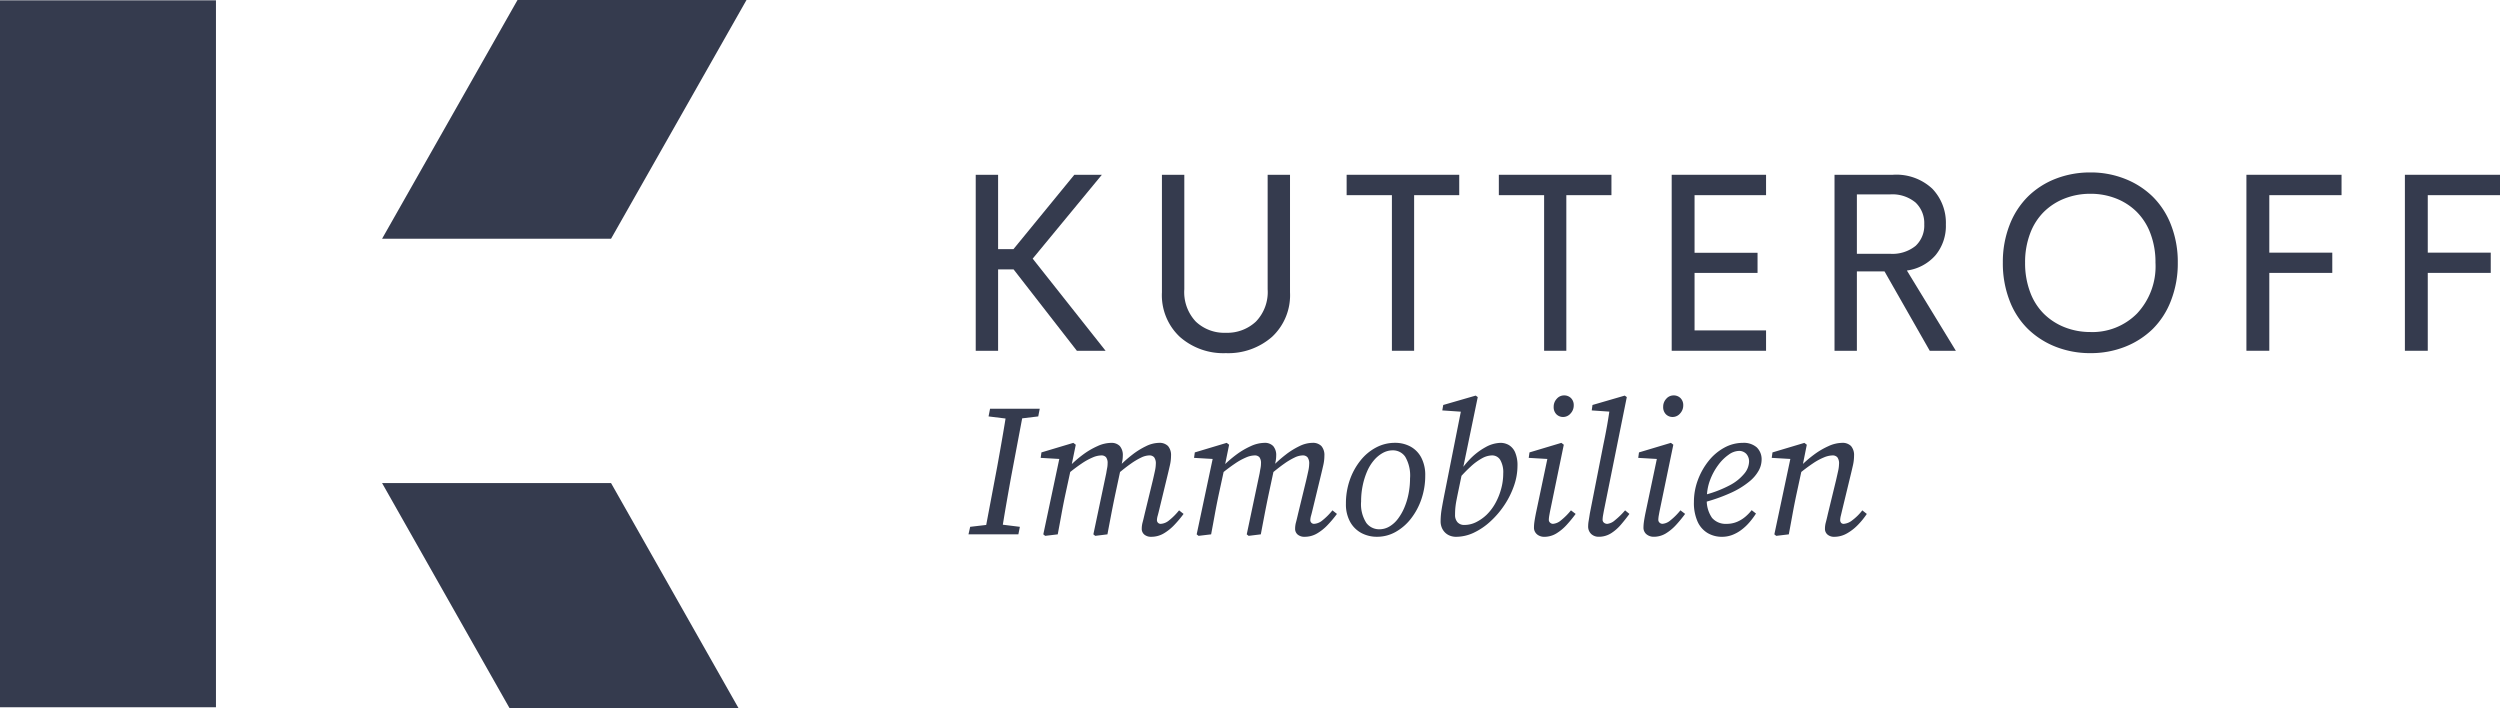
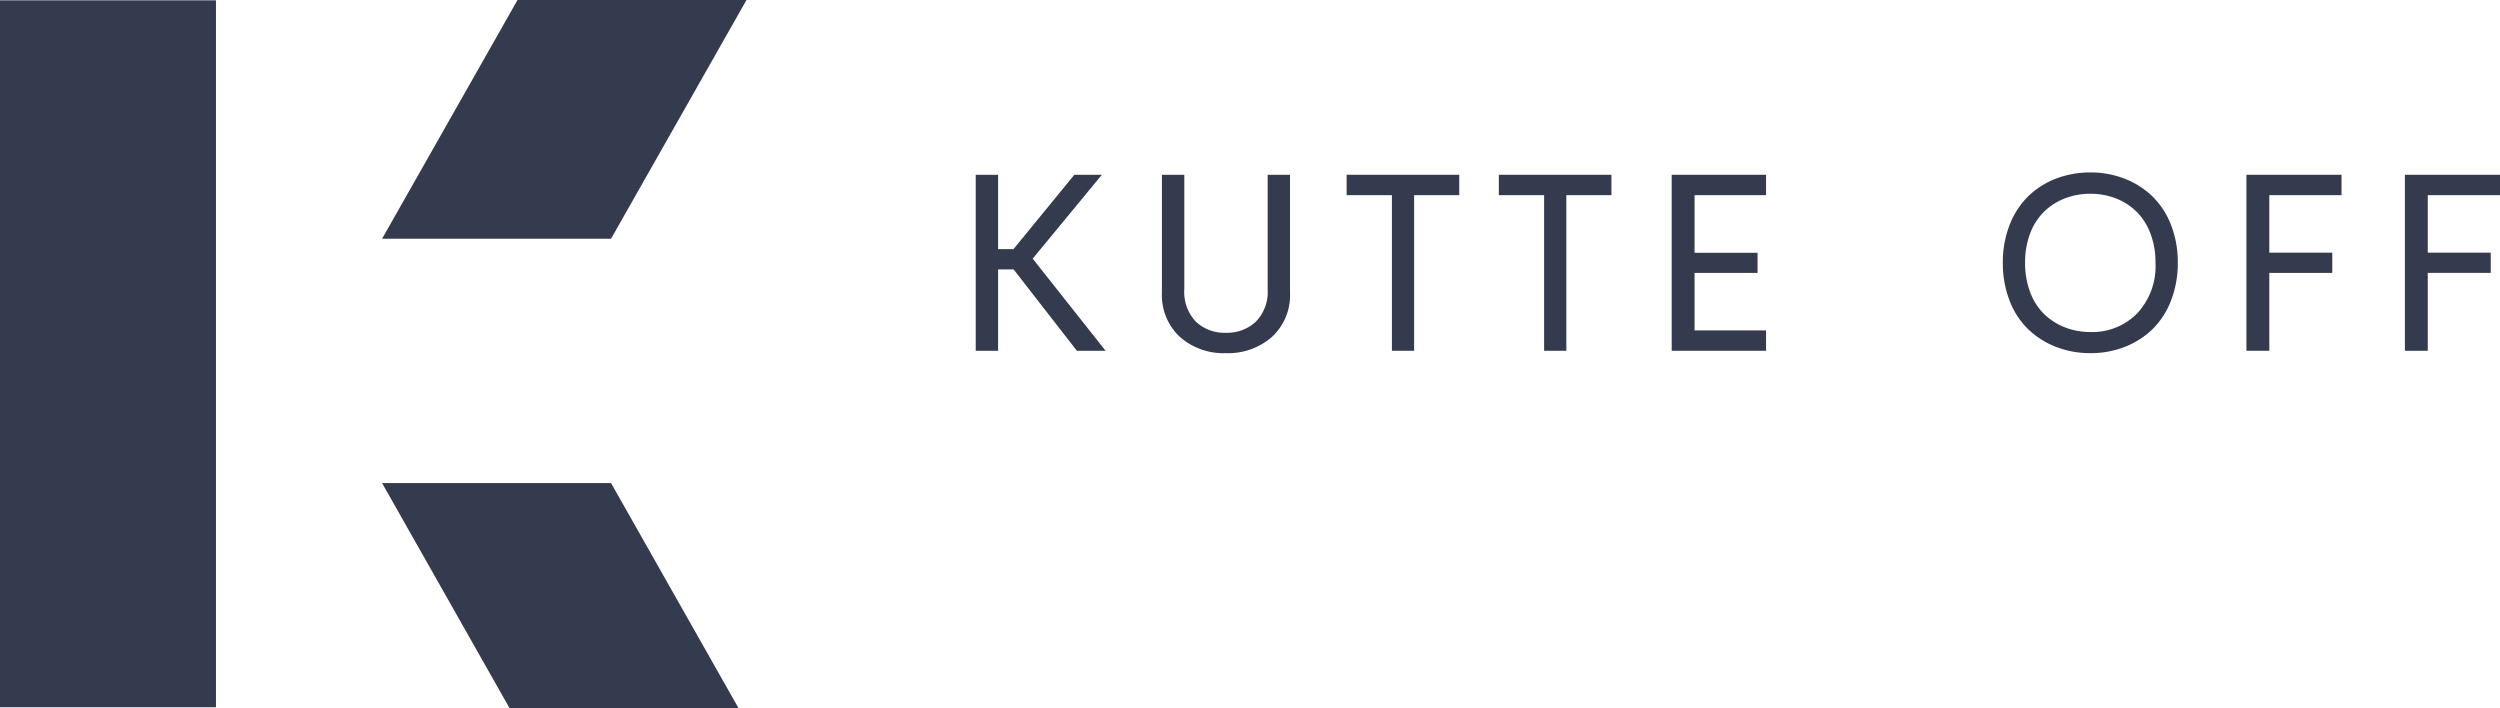
<svg xmlns="http://www.w3.org/2000/svg" id="logo" width="296.354" height="83.971" viewBox="0 0 296.354 83.971">
  <g id="Group_44" data-name="Group 44">
    <path id="Path_50" data-name="Path 50" d="M57.319-6.011h25.6v-83.8h-25.6Z" transform="translate(-57.319 89.85)" fill="#353b4e" />
    <g id="Group_42" data-name="Group 42" transform="translate(45.291 57.263)">
      <path id="Path_25" data-name="Path 25" d="M0,0,15.126,26.708H42.271L27.143,0Z" fill="#353b4e" />
    </g>
    <g id="Group_43" data-name="Group 43" transform="translate(45.292)">
      <path id="Path_26" data-name="Path 26" d="M6.232,0-9.823,28.3H17.32L33.376,0Z" transform="translate(9.823)" fill="#353b4e" />
    </g>
  </g>
  <g id="Group_39" data-name="Group 39" transform="translate(114.807 20.438)">
    <g id="Group_19" data-name="Group 19" transform="translate(0.857 0.281)">
      <path id="Path_27" data-name="Path 27" d="M4.537,0-2.679,8.816H-4.5V0H-7.152V20.862H-4.5V11.217h1.837l7.5,9.645H8.241L-.4,9.942,7.8,0Z" transform="translate(7.152)" fill="#353b4e" />
    </g>
    <g id="Group_20" data-name="Group 20" transform="translate(22.93 0.281)">
      <path id="Path_28" data-name="Path 28" d="M2.939,8.207A7.8,7.8,0,0,1-2.506,6.281,6.757,6.757,0,0,1-4.632,1.007V-12.936h2.653V.636A5.083,5.083,0,0,0-.61,4.474,4.905,4.905,0,0,0,2.939,5.793,4.967,4.967,0,0,0,6.51,4.466,5.04,5.04,0,0,0,7.9.636V-12.936h2.651V1.007A6.738,6.738,0,0,1,8.414,6.281,7.882,7.882,0,0,1,2.939,8.207" transform="translate(4.632 12.936)" fill="#353b4e" />
    </g>
    <g id="Group_22" data-name="Group 22" transform="translate(44.825 0.281)">
      <path id="Path_30" data-name="Path 30" d="M5.181,0V2.416H-.167V20.862H-2.8V2.416H-8.167V0Z" transform="translate(8.167)" fill="#353b4e" />
    </g>
    <g id="Group_23" data-name="Group 23" transform="translate(62.868 0.281)">
      <path id="Path_31" data-name="Path 31" d="M5.181,0V2.416H-.167V20.862H-2.8V2.416H-8.167V0Z" transform="translate(8.167)" fill="#353b4e" />
    </g>
    <g id="Group_24" data-name="Group 24" transform="translate(83.358 0.281)">
      <path id="Path_32" data-name="Path 32" d="M4.342.938H-4.134v6.83H3.333v2.386H-4.134V16.97H4.342v2.414H-6.844V-1.478H4.342Z" transform="translate(6.844 1.478)" fill="#353b4e" />
    </g>
    <g id="Group_25" data-name="Group 25" transform="translate(102.66 0.281)">
-       <path id="Path_33" data-name="Path 33" d="M4.382,8.1-.981-1.312H-4.256V8.1H-6.907V-12.764H.011a6.23,6.23,0,0,1,4.674,1.652A5.831,5.831,0,0,1,6.292-6.867a5.445,5.445,0,0,1-1.221,3.63,5.463,5.463,0,0,1-3.4,1.822L7.477,8.1ZM-4.256-10.437V-3.4H-.345A4.369,4.369,0,0,0,2.708-4.34,3.3,3.3,0,0,0,3.73-6.9,3.357,3.357,0,0,0,2.7-9.474a4.3,4.3,0,0,0-3.045-.963Z" transform="translate(6.907 12.764)" fill="#353b4e" />
-     </g>
+       </g>
    <g id="Group_26" data-name="Group 26" transform="translate(122.613 0)">
      <path id="Path_34" data-name="Path 34" d="M4.032,8.316a11.127,11.127,0,0,1-4.1-.747,9.926,9.926,0,0,1-3.3-2.105A9.354,9.354,0,0,1-5.561,2.079a12.225,12.225,0,0,1-.794-4.49,12.055,12.055,0,0,1,.8-4.467,9.618,9.618,0,0,1,2.193-3.386,9.686,9.686,0,0,1,3.288-2.1,11.192,11.192,0,0,1,4.1-.74,10.968,10.968,0,0,1,4.075.749,9.851,9.851,0,0,1,3.29,2.1,9.521,9.521,0,0,1,2.192,3.378,12.022,12.022,0,0,1,.8,4.467,12.131,12.131,0,0,1-.8,4.482A9.5,9.5,0,0,1,11.4,5.464a9.88,9.88,0,0,1-3.29,2.105,11.034,11.034,0,0,1-4.075.747m0-2.5a7.45,7.45,0,0,0,5.519-2.2,8.172,8.172,0,0,0,2.185-6.023,9.555,9.555,0,0,0-.6-3.467A7.127,7.127,0,0,0,9.491-8.456a7.168,7.168,0,0,0-2.445-1.569,8.169,8.169,0,0,0-3.014-.549,8.278,8.278,0,0,0-3.037.549,7.245,7.245,0,0,0-2.46,1.569A7.075,7.075,0,0,0-3.117-5.877a9.555,9.555,0,0,0-.6,3.467,9.726,9.726,0,0,0,.6,3.5A7.062,7.062,0,0,0-1.465,3.679,7.341,7.341,0,0,0,.995,5.256a8.18,8.18,0,0,0,3.037.556" transform="translate(6.355 13.108)" fill="#353b4e" />
    </g>
    <g id="Group_28" data-name="Group 28" transform="translate(151.489 0.281)">
      <path id="Path_36" data-name="Path 36" d="M4.376.938H-4.187V7.753H3.279v2.4H-4.187v9.23H-6.9V-1.478H4.376Z" transform="translate(6.898 1.478)" fill="#353b4e" />
    </g>
    <g id="Group_29" data-name="Group 29" transform="translate(170.273 0.281)">
      <path id="Path_37" data-name="Path 37" d="M0,0V20.862H2.711V11.63h7.466v-2.4H2.711V2.416h8.563V0Z" fill="#353b4e" />
    </g>
    <g id="Group_30" data-name="Group 30" transform="translate(0 26.435)">
-       <path id="Path_38" data-name="Path 38" d="M2.295,6.393,2.473,5.5-.195,5.17h-.4L-3.418,5.5l-.2.889Zm-2.023,0Q.538,4.682.838,2.948T1.45-.5l1.512-8h-2Q.694-6.787.394-5.054T-.217-1.609l-1.51,8ZM1.45-7.254h.423l2.778-.333.177-.91H-1.061l-.178.91ZM6.963,6.393q.221-1.177.433-2.345t.456-2.322L8.54-1.452V-1.5L9.1-4.231l-.289-.222L5.029-3.32l-.09.646,2.667.155-.4-.312L5.251,6.393l.222.178Zm5.89,0q.221-1.177.445-2.345t.466-2.322l.667-3.112.044-.177c.044-.237.09-.471.134-.7a3.471,3.471,0,0,0,.067-.655,1.636,1.636,0,0,0-.356-1.156,1.367,1.367,0,0,0-1.044-.378,4.007,4.007,0,0,0-1.612.389A9.1,9.1,0,0,0,9.918-3.031,13.519,13.519,0,0,0,8.3-1.609H8.185v.822A19.933,19.933,0,0,1,9.806-2.008a7.45,7.45,0,0,1,1.312-.722,2.71,2.71,0,0,1,1-.234.726.726,0,0,1,.567.211,1.137,1.137,0,0,1,.188.745,2.91,2.91,0,0,1-.056.556c-.038.191-.07.384-.1.577L11.186,6.393l.222.178Zm6.678-.111A5.776,5.776,0,0,0,20.8,5.259a13.441,13.441,0,0,0,1.079-1.288l-.534-.423a7.567,7.567,0,0,1-1.2,1.2,1.682,1.682,0,0,1-.977.4.434.434,0,0,1-.445-.466,2.033,2.033,0,0,1,.088-.5q.088-.321.2-.789l1-4.133q.135-.557.257-1.1a4.908,4.908,0,0,0,.123-1.079,1.636,1.636,0,0,0-.356-1.156,1.4,1.4,0,0,0-1.067-.378,3.6,3.6,0,0,0-1.533.389,8.945,8.945,0,0,0-1.656,1.033,14.822,14.822,0,0,0-1.567,1.4H14.1v.843Q14.965-1.52,15.653-2a8.219,8.219,0,0,1,1.223-.722,2.319,2.319,0,0,1,.933-.244.738.738,0,0,1,.579.222,1.215,1.215,0,0,1,.2.8,4.165,4.165,0,0,1-.111.845q-.11.512-.244,1.089l-.956,3.934q-.157.691-.257,1.056a2.882,2.882,0,0,0-.1.745.879.879,0,0,0,.3.69,1.215,1.215,0,0,0,.834.266,2.861,2.861,0,0,0,1.478-.4m5.613.111q.221-1.177.433-2.345t.456-2.322l.688-3.177V-1.5l.556-2.733-.288-.222L23.21-3.32l-.09.646,2.667.155-.4-.312L23.432,6.393l.222.178Zm5.89,0q.221-1.177.445-2.345t.466-2.322l.667-3.112.044-.177c.044-.237.09-.471.134-.7a3.471,3.471,0,0,0,.067-.655A1.636,1.636,0,0,0,32.5-4.075a1.367,1.367,0,0,0-1.044-.378,4.007,4.007,0,0,0-1.612.389A9.1,9.1,0,0,0,28.1-3.031a13.519,13.519,0,0,0-1.621,1.422h-.111v.822a19.933,19.933,0,0,1,1.621-1.221A7.451,7.451,0,0,1,29.3-2.73a2.71,2.71,0,0,1,1-.234.726.726,0,0,1,.567.211,1.137,1.137,0,0,1,.188.745A2.91,2.91,0,0,1,31-1.452c-.038.191-.07.384-.1.577L29.367,6.393l.222.178Zm6.678-.111a5.776,5.776,0,0,0,1.267-1.023,13.441,13.441,0,0,0,1.079-1.288l-.534-.423a7.568,7.568,0,0,1-1.2,1.2,1.682,1.682,0,0,1-.977.4.434.434,0,0,1-.445-.466,2.033,2.033,0,0,1,.088-.5c.059-.214.126-.477.2-.789l1-4.133q.135-.557.257-1.1a4.908,4.908,0,0,0,.123-1.079,1.636,1.636,0,0,0-.356-1.156,1.4,1.4,0,0,0-1.067-.378,3.6,3.6,0,0,0-1.533.389,8.945,8.945,0,0,0-1.656,1.033,14.822,14.822,0,0,0-1.567,1.4h-.111v.843Q33.146-1.52,33.834-2a8.219,8.219,0,0,1,1.223-.722,2.319,2.319,0,0,1,.933-.244.738.738,0,0,1,.579.222,1.215,1.215,0,0,1,.2.8,4.165,4.165,0,0,1-.111.845q-.11.512-.244,1.089l-.956,3.934q-.157.691-.257,1.056a2.883,2.883,0,0,0-.1.745.879.879,0,0,0,.3.69,1.215,1.215,0,0,0,.834.266,2.861,2.861,0,0,0,1.478-.4M47.025,6.1a6.022,6.022,0,0,0,1.822-1.589,7.852,7.852,0,0,0,1.234-2.322,8.543,8.543,0,0,0,.445-2.757A4.444,4.444,0,0,0,50.059-2.7a3.15,3.15,0,0,0-1.278-1.311,3.784,3.784,0,0,0-1.855-.445,4.724,4.724,0,0,0-2.234.556,5.84,5.84,0,0,0-1.855,1.556,7.739,7.739,0,0,0-1.257,2.3,8.437,8.437,0,0,0-.456,2.811,4.275,4.275,0,0,0,.5,2.146,3.315,3.315,0,0,0,1.334,1.322,3.891,3.891,0,0,0,1.857.445A4.46,4.46,0,0,0,47.025,6.1M43.536,5.027A4.089,4.089,0,0,1,42.924,2.5a9.143,9.143,0,0,1,.19-1.9,8.5,8.5,0,0,1,.521-1.667,5.16,5.16,0,0,1,.812-1.322,3.788,3.788,0,0,1,1.044-.866,2.43,2.43,0,0,1,1.188-.311,1.758,1.758,0,0,1,1.479.767,4.429,4.429,0,0,1,.566,2.566,9.46,9.46,0,0,1-.167,1.768,8.111,8.111,0,0,1-.489,1.644A6.238,6.238,0,0,1,47.3,4.536a3.47,3.47,0,0,1-1.012.923,2.348,2.348,0,0,1-1.211.333,1.9,1.9,0,0,1-1.545-.767M56.315,6.182A7.837,7.837,0,0,0,58.3,4.814,10.425,10.425,0,0,0,59.95,2.859,10.048,10.048,0,0,0,61.061.592a7.176,7.176,0,0,0,.4-2.313,3.863,3.863,0,0,0-.278-1.6,1.877,1.877,0,0,0-.734-.866,1.962,1.962,0,0,0-1.012-.266,3.838,3.838,0,0,0-1.778.521,7.723,7.723,0,0,0-1.9,1.479A10.3,10.3,0,0,0,54.127-.186h-.111l.378.132a17.438,17.438,0,0,1,1.523-1.589,6.768,6.768,0,0,1,1.355-.989,2.536,2.536,0,0,1,1.167-.333,1.116,1.116,0,0,1,.977.533,2.912,2.912,0,0,1,.356,1.6A6.978,6.978,0,0,1,59.527.991,7.511,7.511,0,0,1,58.839,2.7a5.9,5.9,0,0,1-1.044,1.378,5.123,5.123,0,0,1-1.278.889,3.107,3.107,0,0,1-1.345.311,1.048,1.048,0,0,1-.822-.322,1.266,1.266,0,0,1-.289-.878c0-.281.011-.552.033-.812a9.184,9.184,0,0,1,.134-.91c.067-.348.159-.8.278-1.368l.4-1.934.067-.333,1.778-8.6-.245-.177L52.659-8.943l-.111.644,2.6.178L54.815-8.5,52.86,1.348q-.223,1.111-.368,1.945a9.069,9.069,0,0,0-.144,1.545,1.959,1.959,0,0,0,.144.767,1.739,1.739,0,0,0,.4.59,1.692,1.692,0,0,0,.588.366,1.986,1.986,0,0,0,.69.123,4.959,4.959,0,0,0,2.144-.5m7.468.211a1.313,1.313,0,0,0,.834.289,2.741,2.741,0,0,0,1.456-.4A5.567,5.567,0,0,0,67.3,5.259a15.385,15.385,0,0,0,1.056-1.288L67.8,3.547a7.636,7.636,0,0,1-1.2,1.2,1.647,1.647,0,0,1-.933.4.5.5,0,0,1-.333-.132.445.445,0,0,1-.157-.356,3.525,3.525,0,0,1,.056-.512c.038-.222.085-.474.145-.755L66.95-4.231l-.288-.222L62.884-3.32l-.09.646,2.646.155-.379-.312L63.639,3.925c-.088.461-.149.8-.178,1.035a4.761,4.761,0,0,0-.044.588,1.013,1.013,0,0,0,.366.845M67.751-7.933a1.378,1.378,0,0,0,.378-.966,1.161,1.161,0,0,0-.322-.856,1.133,1.133,0,0,0-.834-.322,1.131,1.131,0,0,0-.856.4,1.369,1.369,0,0,0-.366.956,1.192,1.192,0,0,0,.322.878,1.105,1.105,0,0,0,.812.322,1.148,1.148,0,0,0,.866-.412M72.53,6.282a5.189,5.189,0,0,0,1.188-1.033q.544-.635,1.012-1.278l-.512-.423a9.133,9.133,0,0,1-1.211,1.178,1.627,1.627,0,0,1-.9.422.609.609,0,0,1-.389-.132.456.456,0,0,1-.167-.378,3.5,3.5,0,0,1,.056-.512c.038-.222.085-.482.145-.778L74.419-9.878l-.245-.177L70.351-8.943l-.088.644,2.6.178-.423-.69q-.154,1.157-.355,2.29t-.445,2.29L70.041,3.9c-.06.386-.108.688-.145.91a3.525,3.525,0,0,0-.056.579,1.22,1.22,0,0,0,.368.968,1.285,1.285,0,0,0,.878.322,2.689,2.689,0,0,0,1.445-.4m4.233.111a1.313,1.313,0,0,0,.834.289,2.745,2.745,0,0,0,1.456-.4,5.605,5.605,0,0,0,1.223-1.023,15.715,15.715,0,0,0,1.056-1.288l-.556-.423a7.568,7.568,0,0,1-1.2,1.2,1.643,1.643,0,0,1-.933.4.509.509,0,0,1-.333-.132.449.449,0,0,1-.155-.356,3.307,3.307,0,0,1,.056-.512c.038-.222.085-.474.144-.755l1.579-7.623-.289-.222L75.863-3.32l-.088.646,2.644.155-.378-.312L76.619,3.925c-.09.461-.149.8-.178,1.035a4.759,4.759,0,0,0-.044.588,1.013,1.013,0,0,0,.366.845M80.732-7.933a1.378,1.378,0,0,0,.378-.966,1.161,1.161,0,0,0-.322-.856,1.133,1.133,0,0,0-.834-.322,1.13,1.13,0,0,0-.856.4,1.362,1.362,0,0,0-.366.956,1.185,1.185,0,0,0,.322.878,1.1,1.1,0,0,0,.811.322,1.151,1.151,0,0,0,.868-.412M86.9,6.471a4.4,4.4,0,0,0,1.09-.6,5.912,5.912,0,0,0,.954-.889,9.008,9.008,0,0,0,.789-1.056l-.512-.4a5.225,5.225,0,0,1-.722.755,3.775,3.775,0,0,1-1,.623,3.183,3.183,0,0,1-1.278.244,2.116,2.116,0,0,1-1.7-.711,3.609,3.609,0,0,1-.611-2.355A5.931,5.931,0,0,1,84.286-.03a7.275,7.275,0,0,1,.968-1.79A5.308,5.308,0,0,1,86.5-3.054a2.187,2.187,0,0,1,1.19-.445,1.183,1.183,0,0,1,.889.345,1.336,1.336,0,0,1,.333.968,2.314,2.314,0,0,1-.533,1.343A5.561,5.561,0,0,1,86.632.57a13.661,13.661,0,0,1-3.3,1.223l.088.845a20.091,20.091,0,0,0,3.411-1.2A9.681,9.681,0,0,0,88.966.114a4.442,4.442,0,0,0,1.111-1.322,2.714,2.714,0,0,0,.322-1.2,1.96,1.96,0,0,0-.577-1.512,2.338,2.338,0,0,0-1.646-.533,4.558,4.558,0,0,0-2.211.577A6.14,6.14,0,0,0,84.11-2.3,8.107,8.107,0,0,0,82.842-.042a7.384,7.384,0,0,0-.466,2.589,5.434,5.434,0,0,0,.433,2.334A3.014,3.014,0,0,0,84,6.238a3.314,3.314,0,0,0,1.711.445A3.382,3.382,0,0,0,86.9,6.471m6.724-.078q.221-1.177.433-2.345t.456-2.322l.644-2.978.044-.2.556-2.778-.288-.222L91.689-3.32l-.09.646,2.667.155-.4-.312L91.911,6.393l.222.178Zm6.891-.111a5.8,5.8,0,0,0,1.322-1.033,8.836,8.836,0,0,0,1.033-1.278l-.533-.423a6.093,6.093,0,0,1-1.19,1.178,1.848,1.848,0,0,1-1.01.422.4.4,0,0,1-.312-.121.5.5,0,0,1-.111-.345,2.264,2.264,0,0,1,.078-.5c.051-.214.114-.477.188-.789l1-4.133q.135-.557.257-1.1a5.006,5.006,0,0,0,.121-1.079A1.636,1.636,0,0,0,101-4.075a1.4,1.4,0,0,0-1.067-.378,4.007,4.007,0,0,0-1.612.389,9.04,9.04,0,0,0-1.744,1.033,13.409,13.409,0,0,0-1.623,1.422h-.134l.023.822a19.656,19.656,0,0,1,1.623-1.221A7.168,7.168,0,0,1,97.79-2.73,2.8,2.8,0,0,1,98.8-2.964a.732.732,0,0,1,.577.222,1.2,1.2,0,0,1,.2.8,4.164,4.164,0,0,1-.111.845q-.113.512-.245,1.089l-.956,3.934q-.154.691-.255,1.056a2.814,2.814,0,0,0-.1.745.883.883,0,0,0,.3.69,1.186,1.186,0,0,0,.812.266,3,3,0,0,0,1.489-.4" transform="translate(3.617 10.077)" fill="#353b4e" />
-     </g>
+       </g>
  </g>
</svg>